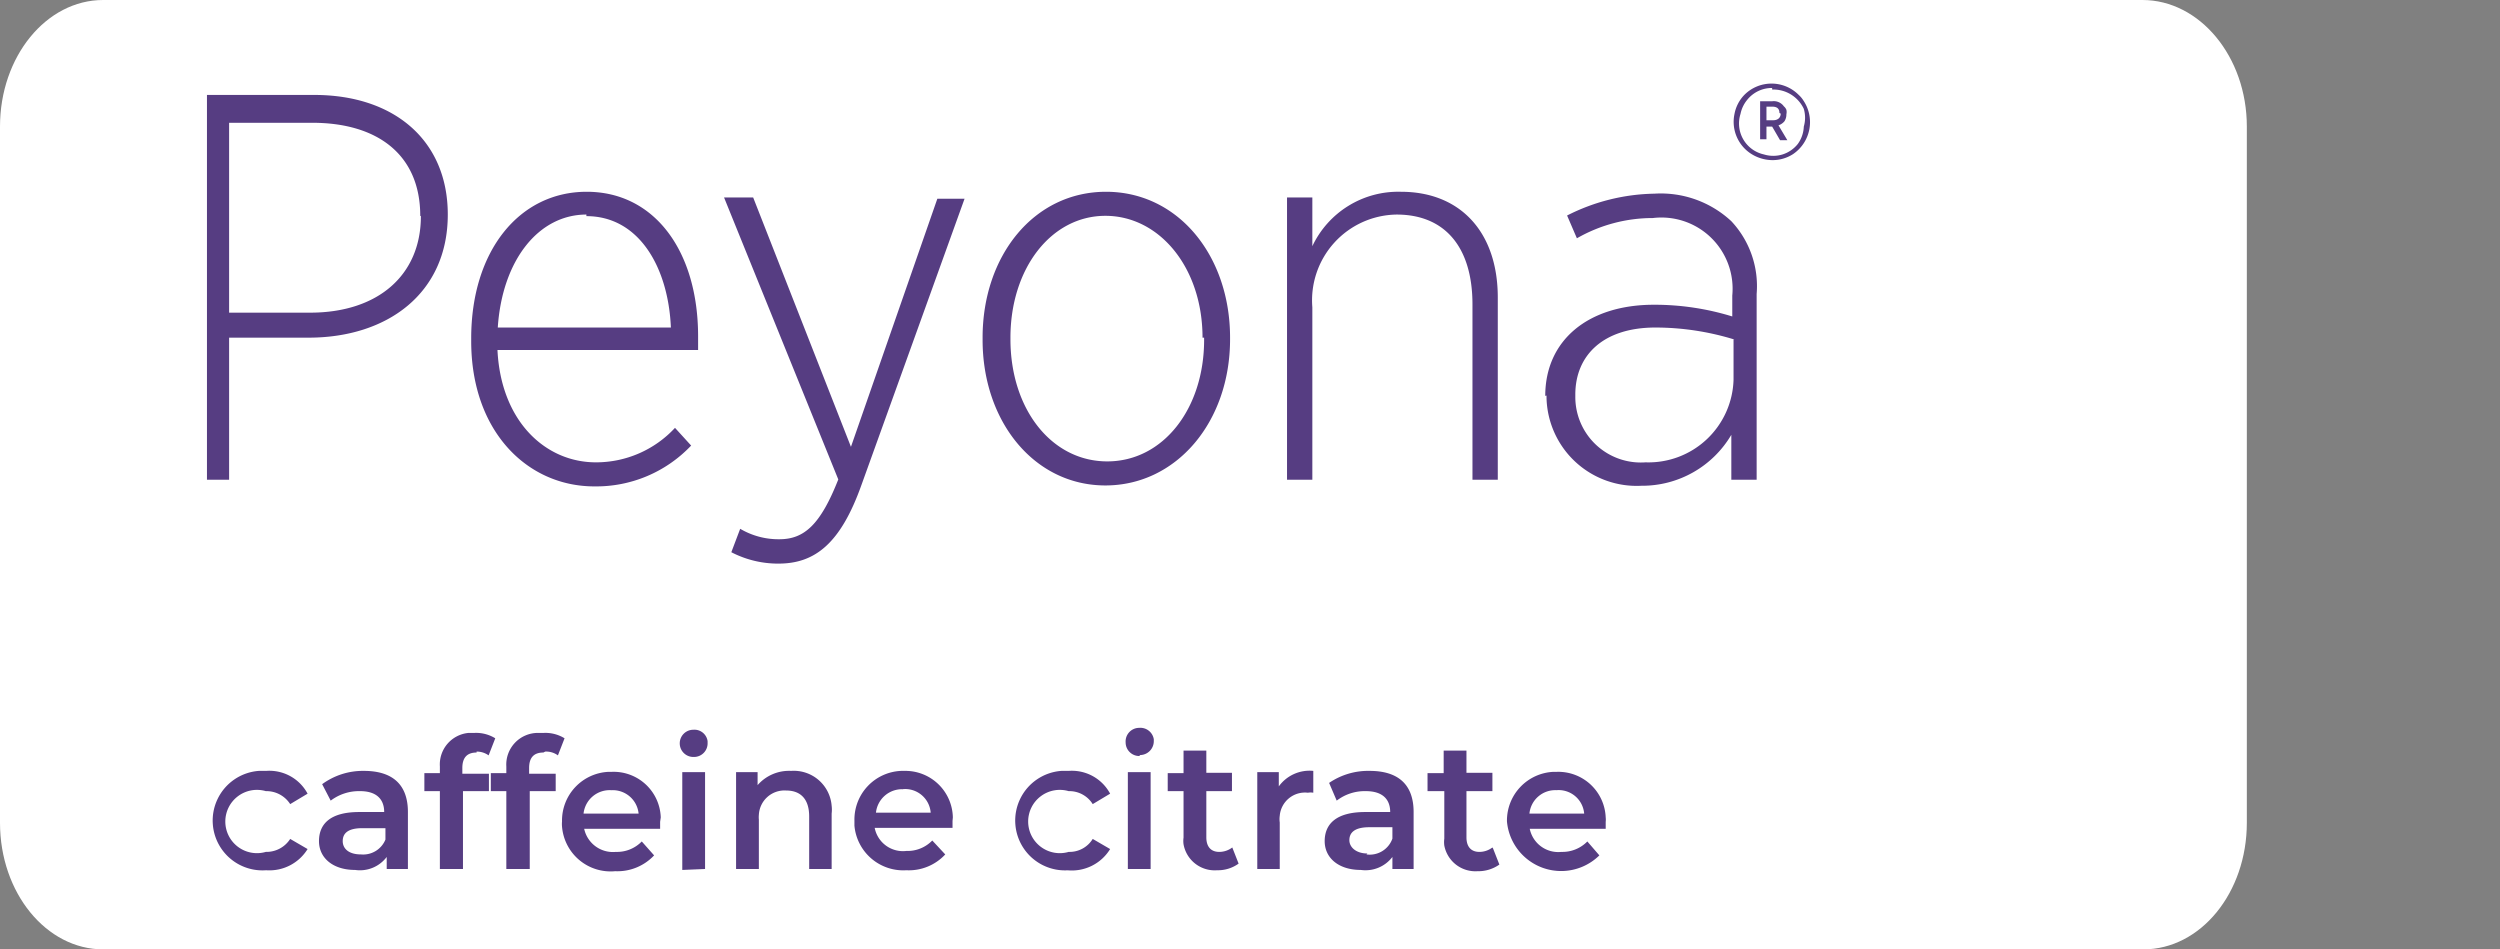
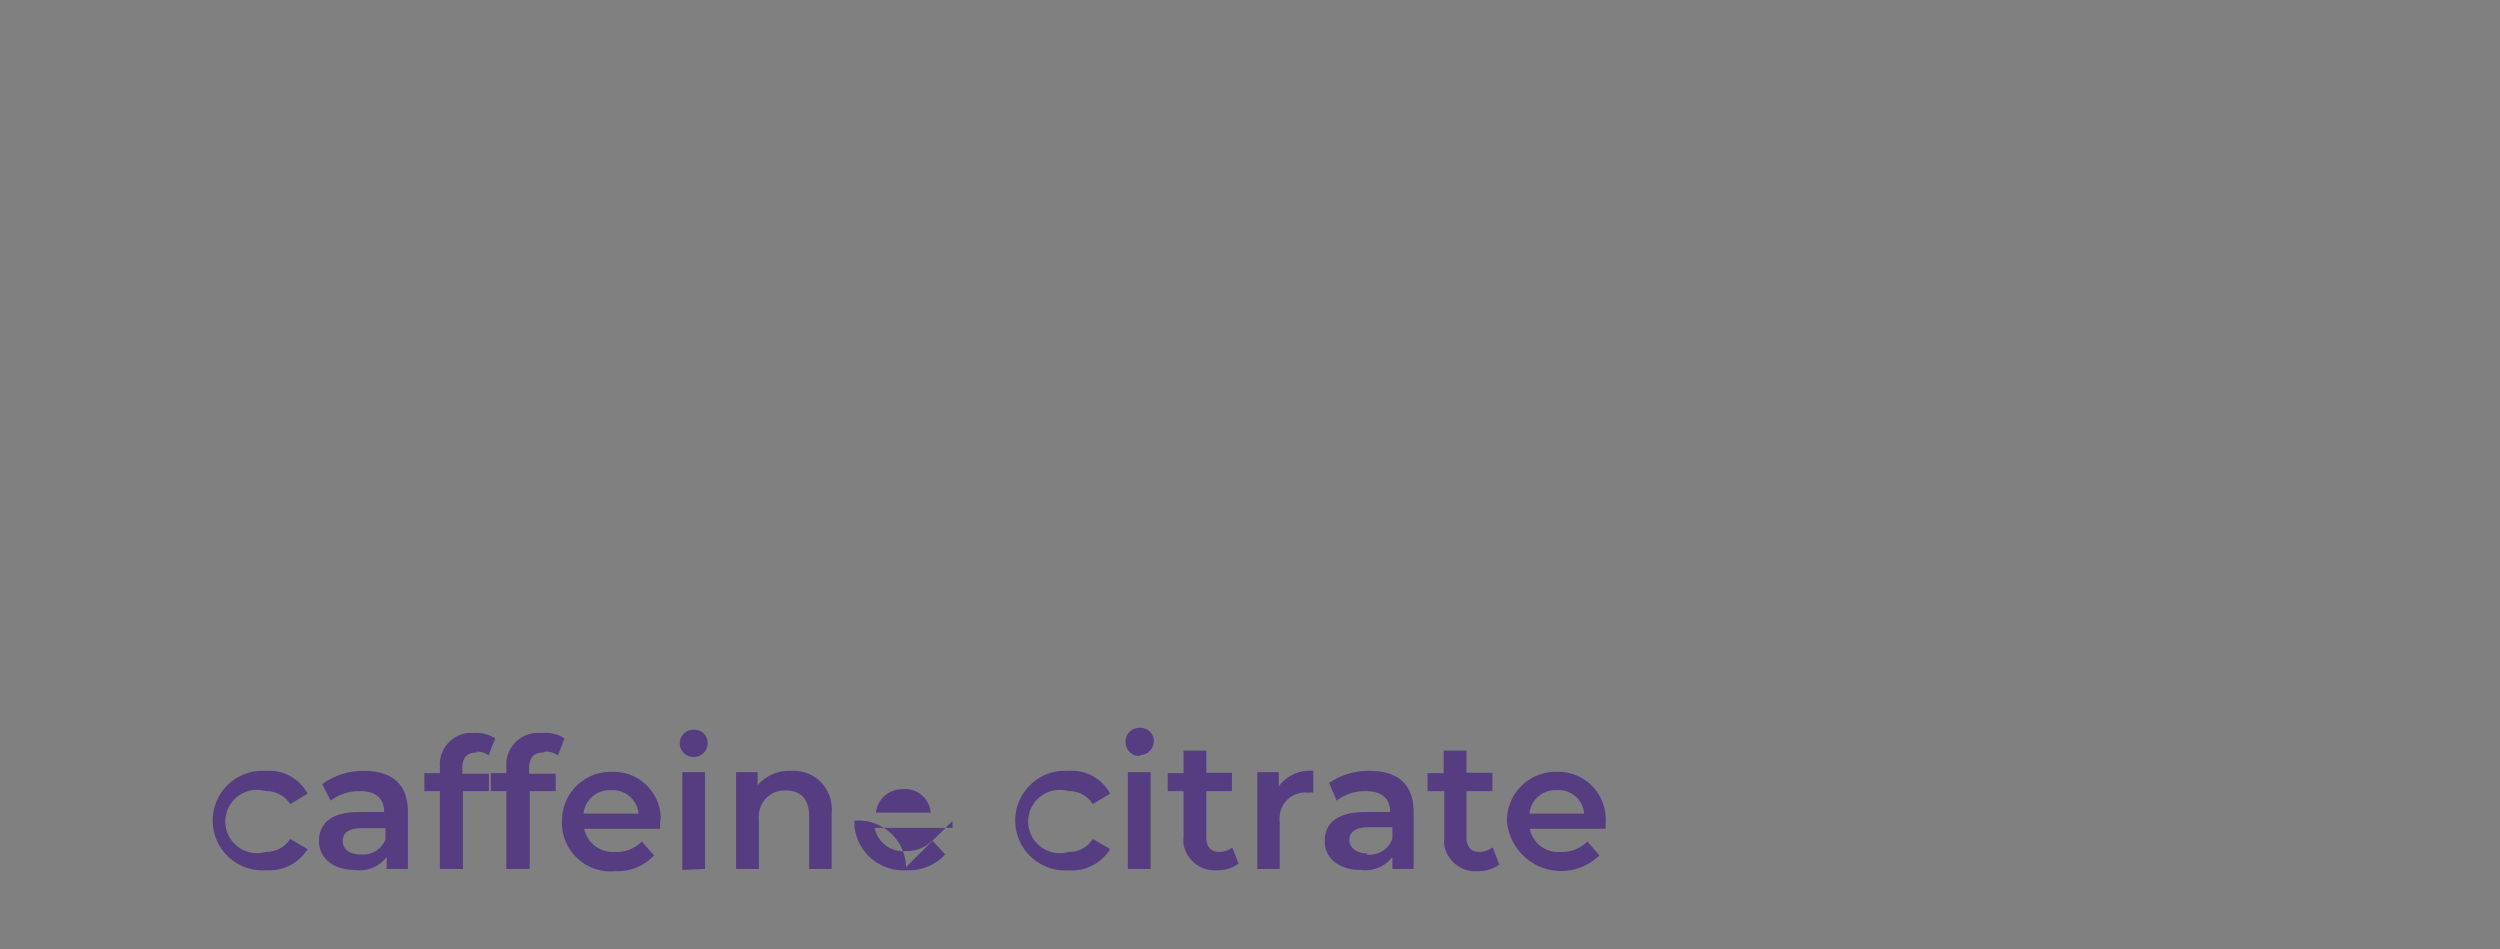
<svg xmlns="http://www.w3.org/2000/svg" id="ba7ce082-006f-4b99-b774-44d8b9b07138" data-name="Layer 1" viewBox="0 0 79 30">
  <rect x="0" y="0" width="79" height="30" fill="#808080" stroke="none" />
  <defs>
    <clipPath id="f856fb56-8b08-43cd-b4c6-787078347aaf">
-       <rect x="6.54" y="2.49" width="57.84" height="17.63" style="fill:none" />
-     </clipPath>
+       </clipPath>
  </defs>
-   <path d="M3.26,0H67.7C69.51,0,71,1.79,71,4V26c0,2.21-1.46,4-3.27,4H3.26C1.46,30,0,28.21,0,26V4C0,1.79,1.46,0,3.26,0Z" style="fill:#fff" />
  <g style="clip-path:url(#f856fb56-8b08-43cd-b4c6-787078347aaf)">
-     <path d="M56,5.06a1.27,1.27,0,0,1-.68-.21,1.2,1.2,0,0,1-.51-1.25A1.18,1.18,0,0,1,55.12,3a1.21,1.21,0,0,1,1.72,0,.84.84,0,0,1,.15.18,1.22,1.22,0,0,1-.33,1.69A1.19,1.19,0,0,1,56,5.06Zm0-2.28a1,1,0,0,0-.8.39A1,1,0,0,0,55,3.6a1,1,0,0,0,.74,1.28h0a1,1,0,0,0,.59,0,1,1,0,0,0,.48-.33A1,1,0,0,0,57,4,1,1,0,0,0,57,3.44a1.06,1.06,0,0,0-1-.61ZM9.93,3H6.38V15.16h.86V10.67H9.75c2.49,0,4.4-1.4,4.4-3.89h0C14.15,4.44,12.46,3,9.93,3ZM13.3,6.83c0,1.87-1.36,3.05-3.5,3.05H7.24v-6H9.87c2.05,0,3.41,1,3.41,2.94v0Zm1.59,3.88v.07c0,2.86,1.78,4.59,3.89,4.59a4.13,4.13,0,0,0,3.06-1.29l-.51-.56a3.4,3.4,0,0,1-2.5,1.09c-1.59,0-3-1.29-3.11-3.55h6.34v-.43c0-2.7-1.38-4.57-3.52-4.57s-3.65,1.88-3.65,4.63Zm3.64-3.88c1.67,0,2.59,1.63,2.67,3.52H15.73c.14-2.13,1.29-3.57,2.8-3.57Zm11.09-.55h.86l-3.26,9.05c-.66,1.85-1.47,2.48-2.62,2.48a3.21,3.21,0,0,1-1.49-.36l.28-.74a2.38,2.38,0,0,0,1.24.33c.79,0,1.3-.47,1.86-1.89L22.88,6.24h.92l3.09,7.88Zm1.43,4.39v.07c0,2.59,1.64,4.6,3.88,4.6s3.94-2,3.94-4.62v-.05c0-2.59-1.64-4.61-3.92-4.61S31.05,8.08,31.05,10.67Zm7,0v.07c0,2.18-1.3,3.84-3.06,3.84s-3.06-1.65-3.06-3.86v-.05c0-2.19,1.29-3.85,3-3.85S38,8.46,38,10.67Zm2.62-4.43h.8V7.78a3,3,0,0,1,2.8-1.72c1.89,0,3.06,1.29,3.06,3.34v5.76h-.8V9.62c0-1.8-.86-2.84-2.4-2.84a2.71,2.71,0,0,0-2.66,2.93v5.45h-.8Zm8.2,6.26v.06a2.85,2.85,0,0,0,3,2.79,3.27,3.27,0,0,0,2.84-1.61v1.42h.8V9.29a3,3,0,0,0-.8-2.3,3.27,3.27,0,0,0-2.43-.87,6.3,6.3,0,0,0-2.76.69l.31.72a4.82,4.82,0,0,1,2.4-.64,2.25,2.25,0,0,1,2.51,2.45V10a8.33,8.33,0,0,0-2.48-.37c-2.06,0-3.43,1.11-3.43,2.88Zm5.91-1.77V12A2.69,2.69,0,0,1,52,14.61h0a2.07,2.07,0,0,1-2.22-2.07v-.07c0-1.25.89-2.12,2.53-2.12a8.47,8.47,0,0,1,2.5.38ZM56.05,3.2h-.43V4.4h.2V4H56l.25.43h.23l-.28-.47a.41.41,0,0,0,.19-.13.4.4,0,0,0,.06-.22h0a.32.32,0,0,0,0-.14.28.28,0,0,0-.08-.11A.39.39,0,0,0,56,3.2Zm.22.39c0,.12-.08.21-.24.21h-.21V3.37H56c.15,0,.23.06.23.2Z" style="fill:#563d82;fill-rule:evenodd" />
-   </g>
-   <path d="M8.41,27.5a1.57,1.57,0,0,1-.23-3.14h.23a1.37,1.37,0,0,1,1.31.72l-.55.33A.89.89,0,0,0,8.4,25a1,1,0,1,0,0,1.92.89.89,0,0,0,.77-.41l.55.32A1.42,1.42,0,0,1,8.41,27.5Zm3.09-3.14c.88,0,1.39.41,1.39,1.3v1.8h-.67v-.38a1.06,1.06,0,0,1-1,.41c-.7,0-1.14-.38-1.14-.91s.34-.92,1.27-.92h.79v0c0-.41-.25-.66-.76-.66a1.48,1.48,0,0,0-.93.3l-.27-.52A2.18,2.18,0,0,1,11.5,24.36ZM11.41,27a.76.76,0,0,0,.77-.47v-.36h-.73c-.49,0-.62.19-.62.41S11,27,11.41,27Zm3.65-3.22c-.3,0-.45.16-.45.49v.18h.84V25h-.82v2.46H13.9V25h-.49v-.57h.49v-.21a1,1,0,0,1,.91-1.06H15a1.15,1.15,0,0,1,.65.17l-.21.54A.64.64,0,0,0,15.06,23.75Zm2.11,0c-.3,0-.45.16-.45.49v.18h.84V25h-.82v2.46H16V25h-.49v-.57H16v-.21A1,1,0,0,1,17,23.16h.19a1.15,1.15,0,0,1,.65.17l-.21.54a.63.63,0,0,0-.4-.12Zm3.69,2.19v.22h-2.4a.93.93,0,0,0,1,.73,1.09,1.09,0,0,0,.82-.33l.39.44a1.59,1.59,0,0,1-1.23.5,1.54,1.54,0,0,1-1.68-1.41.86.86,0,0,1,0-.16,1.54,1.54,0,0,1,1.48-1.57h.1a1.49,1.49,0,0,1,1.54,1.44Zm-1.55-1a.83.83,0,0,0-.87.74h1.74a.82.82,0,0,0-.85-.74Zm2.6-1.05a.43.43,0,0,1-.43-.43.43.43,0,0,1,.43-.43h0a.42.42,0,0,1,.45.36v.05a.43.43,0,0,1-.42.45h0Zm-.35,3.57V24.4h.72v3.06ZM25,24.36a1.2,1.2,0,0,1,1.28,1.1,1,1,0,0,1,0,.25v1.75h-.71V25.8c0-.55-.27-.82-.73-.82a.81.81,0,0,0-.86.77.76.76,0,0,0,0,.15v1.56h-.72V24.4h.68v.41A1.32,1.32,0,0,1,25,24.36Zm5.1,1.58v.22H27.64a.91.91,0,0,0,1,.73,1.09,1.09,0,0,0,.82-.33l.41.44a1.57,1.57,0,0,1-1.23.5A1.55,1.55,0,0,1,27,26.09c0-.05,0-.11,0-.16a1.54,1.54,0,0,1,1.48-1.57h.1a1.5,1.5,0,0,1,1.53,1.47Zm-1.55-1a.83.83,0,0,0-.87.74h1.73A.81.81,0,0,0,28.5,24.94Zm5.22,2.56a1.57,1.57,0,0,1-.23-3.14h.23a1.37,1.37,0,0,1,1.31.72l-.55.33a.87.87,0,0,0-.76-.41,1,1,0,1,0,0,1.92.86.86,0,0,0,.76-.41l.55.32A1.42,1.42,0,0,1,33.72,27.5ZM36,23.89a.43.43,0,0,1-.43-.43A.43.43,0,0,1,36,23h0a.43.43,0,0,1,.46.36v.05a.44.44,0,0,1-.43.45Zm-.36,3.57V24.4h.72v3.06Zm3.3-.68.2.51a1.12,1.12,0,0,1-.68.21,1,1,0,0,1-1.06-.82.74.74,0,0,1,0-.21V25h-.5v-.57h.5v-.71h.72v.7h.81V25h-.81v1.46c0,.29.14.46.41.46A.68.68,0,0,0,38.94,26.78Zm1.47-1.93a1.2,1.2,0,0,1,1.09-.49v.69a.49.49,0,0,0-.17,0,.8.8,0,0,0-.89.73.74.74,0,0,0,0,.21v1.47h-.71V24.4h.68Zm2.87-.49c.88,0,1.39.41,1.39,1.3v1.8H44v-.38a1.07,1.07,0,0,1-1,.41c-.7,0-1.14-.38-1.14-.91s.35-.92,1.28-.92h.79v0c0-.41-.25-.66-.77-.66a1.45,1.45,0,0,0-.92.3L42,24.74a2.19,2.19,0,0,1,1.29-.38ZM43.18,27A.76.76,0,0,0,44,26.5v-.36h-.73c-.49,0-.63.19-.63.41s.21.42.57.42Zm4-.19.2.51a1.15,1.15,0,0,1-.69.21,1,1,0,0,1-1.05-.81.81.81,0,0,1,0-.22V25h-.53v-.57h.51v-.71h.72v.7h.82V25h-.82v1.46c0,.29.14.46.41.46a.68.68,0,0,0,.41-.14Zm3.56-.84v.22h-2.4a.92.92,0,0,0,1,.73,1.1,1.1,0,0,0,.82-.33l.38.44a1.72,1.72,0,0,1-2.92-1.07,1.54,1.54,0,0,1,1.48-1.57h.1a1.5,1.5,0,0,1,1.54,1.44.61.61,0,0,1,0,.14Zm-1.55-1a.82.82,0,0,0-.86.74h1.73a.81.81,0,0,0-.88-.74Z" style="fill:#563d82" />
+     </g>
+   <path d="M8.41,27.5a1.57,1.57,0,0,1-.23-3.14h.23a1.37,1.37,0,0,1,1.31.72l-.55.33A.89.89,0,0,0,8.4,25a1,1,0,1,0,0,1.92.89.89,0,0,0,.77-.41l.55.32A1.42,1.42,0,0,1,8.41,27.5Zm3.09-3.14c.88,0,1.39.41,1.39,1.3v1.8h-.67v-.38a1.06,1.06,0,0,1-1,.41c-.7,0-1.14-.38-1.14-.91s.34-.92,1.27-.92h.79v0c0-.41-.25-.66-.76-.66a1.48,1.48,0,0,0-.93.3l-.27-.52A2.18,2.18,0,0,1,11.5,24.36ZM11.41,27a.76.76,0,0,0,.77-.47v-.36h-.73c-.49,0-.62.19-.62.41S11,27,11.41,27Zm3.65-3.22c-.3,0-.45.16-.45.49v.18h.84V25h-.82v2.46H13.9V25h-.49v-.57h.49v-.21a1,1,0,0,1,.91-1.06H15a1.15,1.15,0,0,1,.65.17l-.21.54A.64.64,0,0,0,15.06,23.75Zm2.11,0c-.3,0-.45.16-.45.49v.18h.84V25h-.82v2.46H16V25h-.49v-.57H16v-.21A1,1,0,0,1,17,23.16h.19a1.15,1.15,0,0,1,.65.17l-.21.54a.63.63,0,0,0-.4-.12Zm3.69,2.19v.22h-2.4a.93.93,0,0,0,1,.73,1.09,1.09,0,0,0,.82-.33l.39.44a1.59,1.59,0,0,1-1.23.5,1.54,1.54,0,0,1-1.68-1.41.86.86,0,0,1,0-.16,1.54,1.54,0,0,1,1.48-1.57h.1a1.49,1.49,0,0,1,1.54,1.44Zm-1.55-1a.83.83,0,0,0-.87.74h1.74a.82.82,0,0,0-.85-.74Zm2.6-1.05a.43.43,0,0,1-.43-.43.43.43,0,0,1,.43-.43h0a.42.42,0,0,1,.45.36v.05a.43.43,0,0,1-.42.45h0Zm-.35,3.57V24.4h.72v3.06ZM25,24.36a1.2,1.2,0,0,1,1.28,1.1,1,1,0,0,1,0,.25v1.75h-.71V25.8c0-.55-.27-.82-.73-.82a.81.81,0,0,0-.86.77.76.76,0,0,0,0,.15v1.56h-.72V24.4h.68v.41A1.32,1.32,0,0,1,25,24.36Zm5.1,1.58v.22H27.64a.91.91,0,0,0,1,.73,1.09,1.09,0,0,0,.82-.33l.41.44a1.57,1.57,0,0,1-1.23.5A1.55,1.55,0,0,1,27,26.09c0-.05,0-.11,0-.16h.1a1.5,1.5,0,0,1,1.53,1.47Zm-1.55-1a.83.83,0,0,0-.87.74h1.73A.81.81,0,0,0,28.5,24.94Zm5.22,2.56a1.57,1.57,0,0,1-.23-3.14h.23a1.37,1.37,0,0,1,1.31.72l-.55.33a.87.87,0,0,0-.76-.41,1,1,0,1,0,0,1.92.86.86,0,0,0,.76-.41l.55.32A1.42,1.42,0,0,1,33.72,27.5ZM36,23.89a.43.43,0,0,1-.43-.43A.43.43,0,0,1,36,23h0a.43.43,0,0,1,.46.36v.05a.44.44,0,0,1-.43.45Zm-.36,3.57V24.4h.72v3.06Zm3.3-.68.2.51a1.12,1.12,0,0,1-.68.21,1,1,0,0,1-1.06-.82.74.74,0,0,1,0-.21V25h-.5v-.57h.5v-.71h.72v.7h.81V25h-.81v1.46c0,.29.14.46.41.46A.68.68,0,0,0,38.94,26.78Zm1.47-1.93a1.2,1.2,0,0,1,1.09-.49v.69a.49.49,0,0,0-.17,0,.8.8,0,0,0-.89.73.74.74,0,0,0,0,.21v1.47h-.71V24.4h.68Zm2.87-.49c.88,0,1.39.41,1.39,1.3v1.8H44v-.38a1.07,1.07,0,0,1-1,.41c-.7,0-1.14-.38-1.14-.91s.35-.92,1.28-.92h.79v0c0-.41-.25-.66-.77-.66a1.45,1.45,0,0,0-.92.3L42,24.74a2.19,2.19,0,0,1,1.29-.38ZM43.18,27A.76.76,0,0,0,44,26.5v-.36h-.73c-.49,0-.63.19-.63.41s.21.42.57.42Zm4-.19.2.51a1.15,1.15,0,0,1-.69.21,1,1,0,0,1-1.05-.81.81.81,0,0,1,0-.22V25h-.53v-.57h.51v-.71h.72v.7h.82V25h-.82v1.46c0,.29.14.46.41.46a.68.68,0,0,0,.41-.14Zm3.56-.84v.22h-2.4a.92.92,0,0,0,1,.73,1.1,1.1,0,0,0,.82-.33l.38.44a1.72,1.72,0,0,1-2.92-1.07,1.54,1.54,0,0,1,1.48-1.57h.1a1.5,1.5,0,0,1,1.54,1.44.61.61,0,0,1,0,.14Zm-1.55-1a.82.82,0,0,0-.86.74h1.73a.81.81,0,0,0-.88-.74Z" style="fill:#563d82" />
</svg>